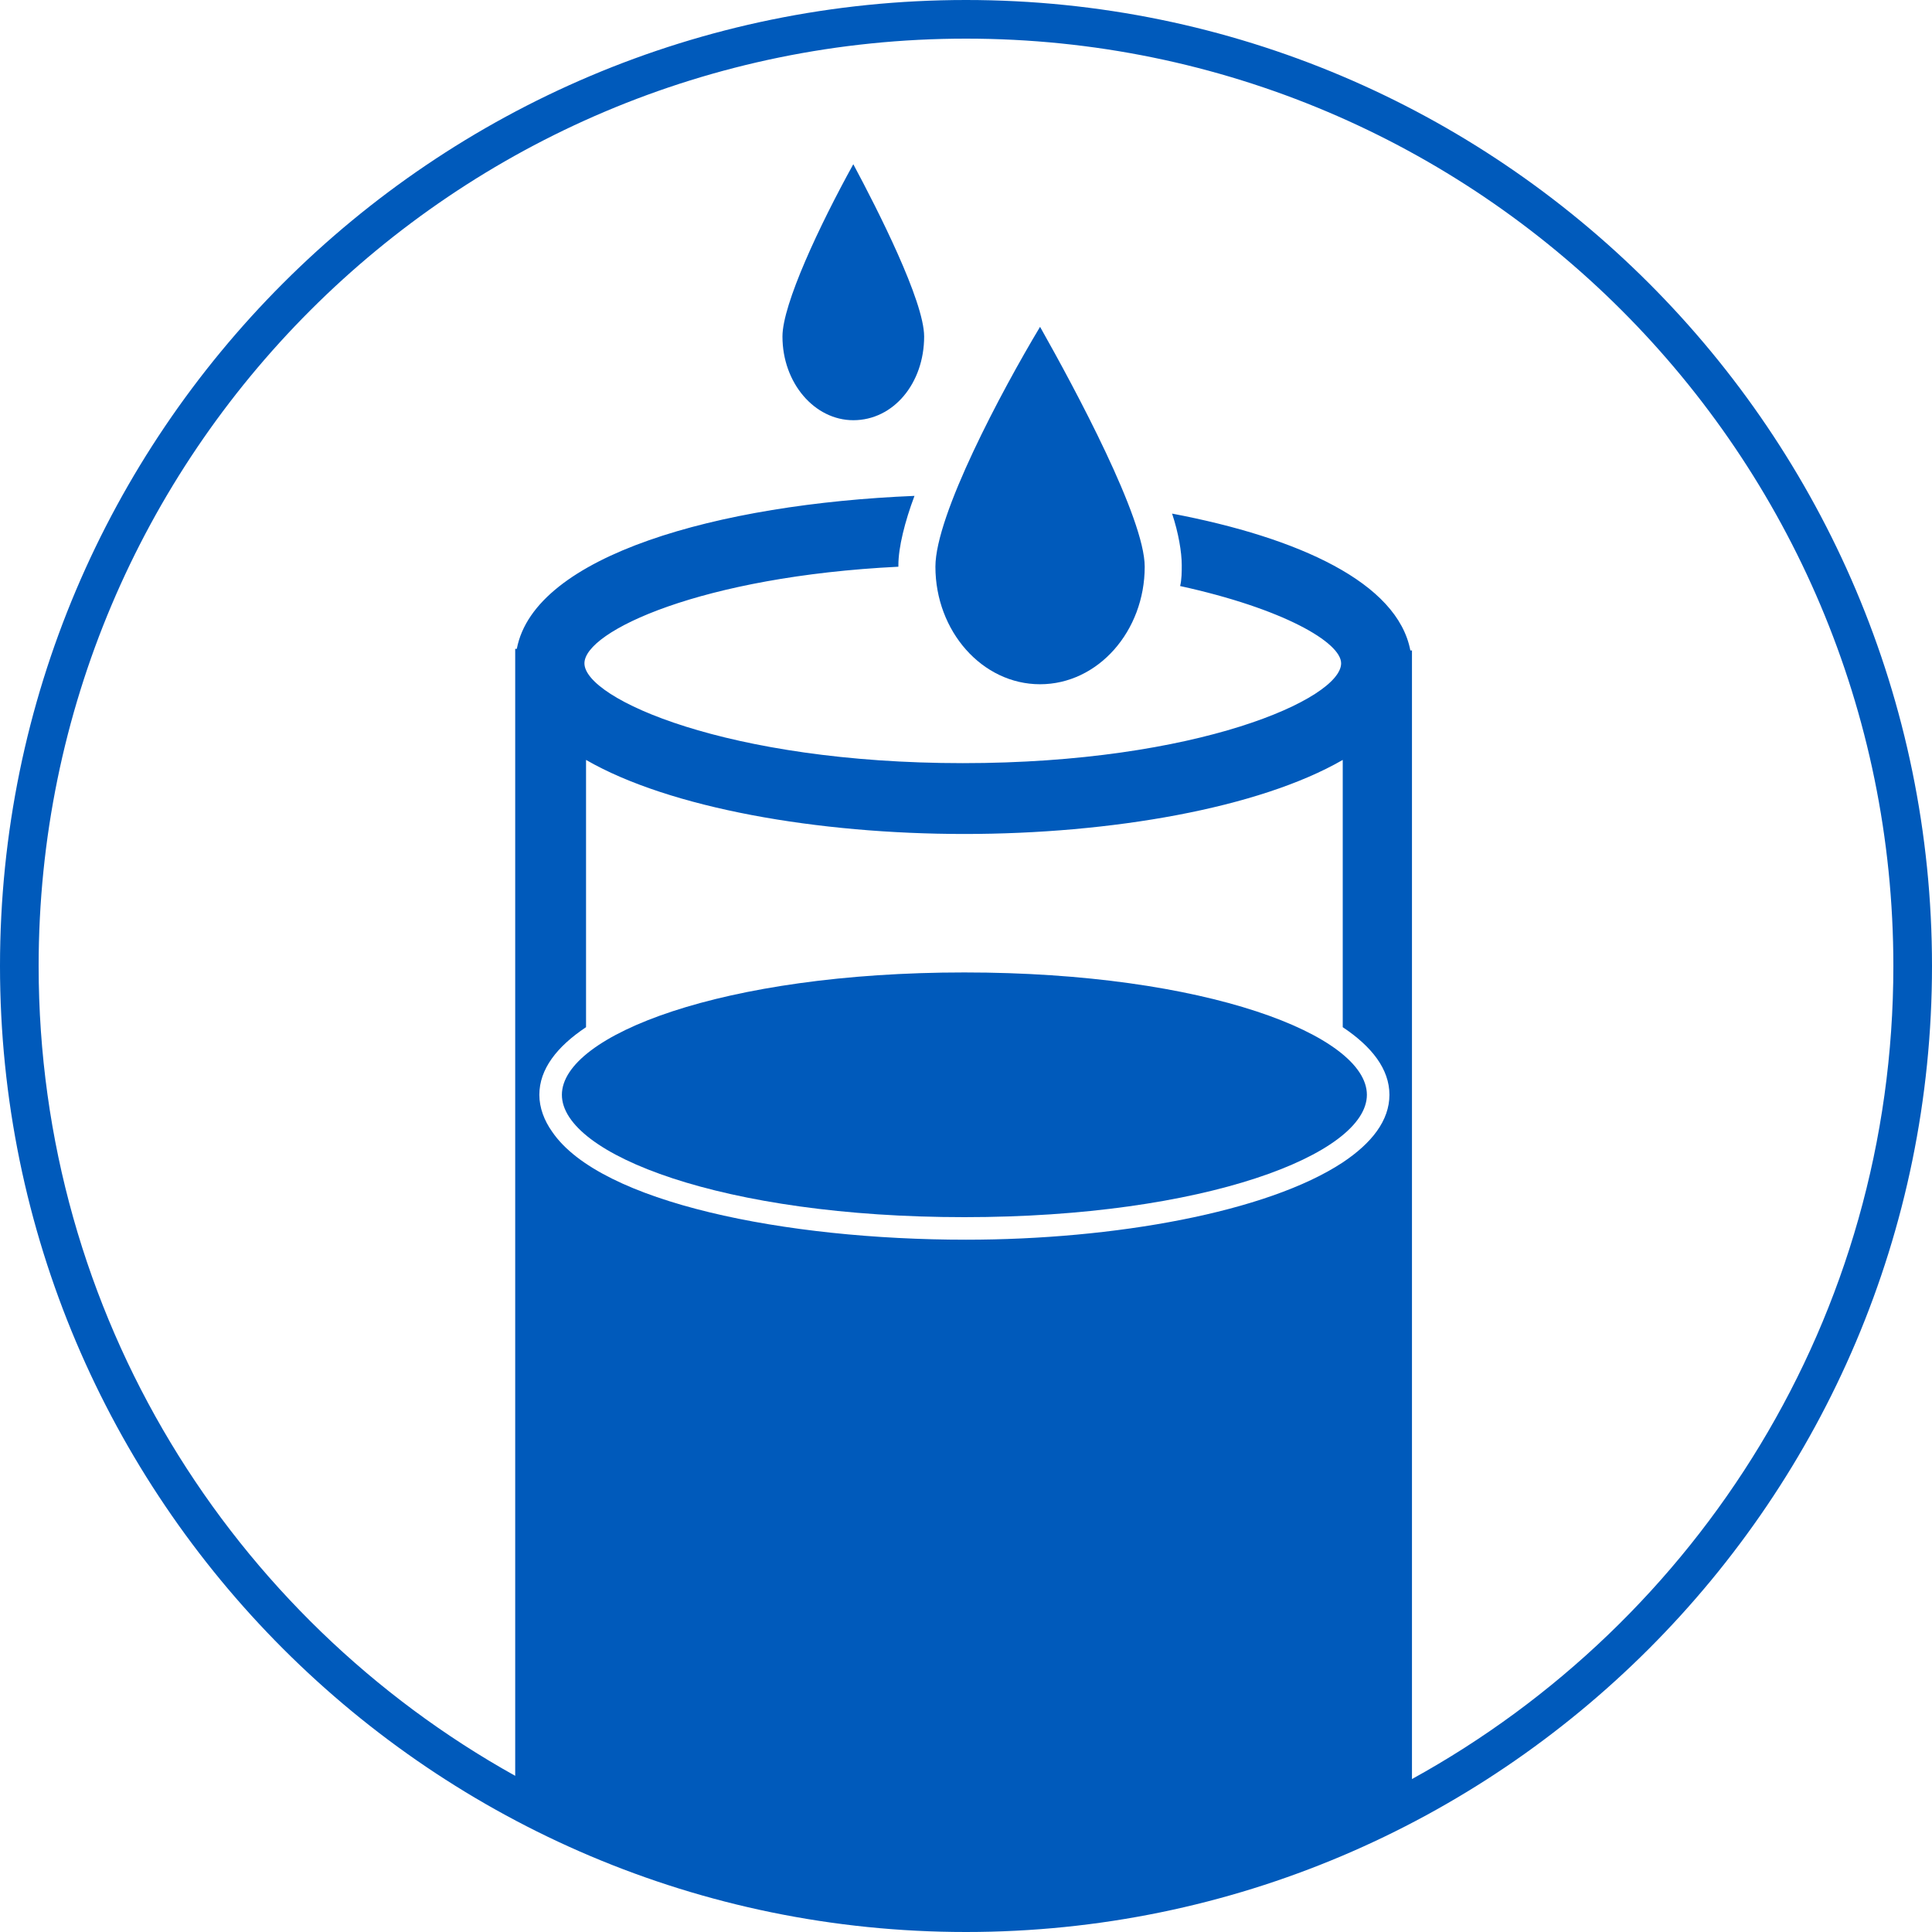
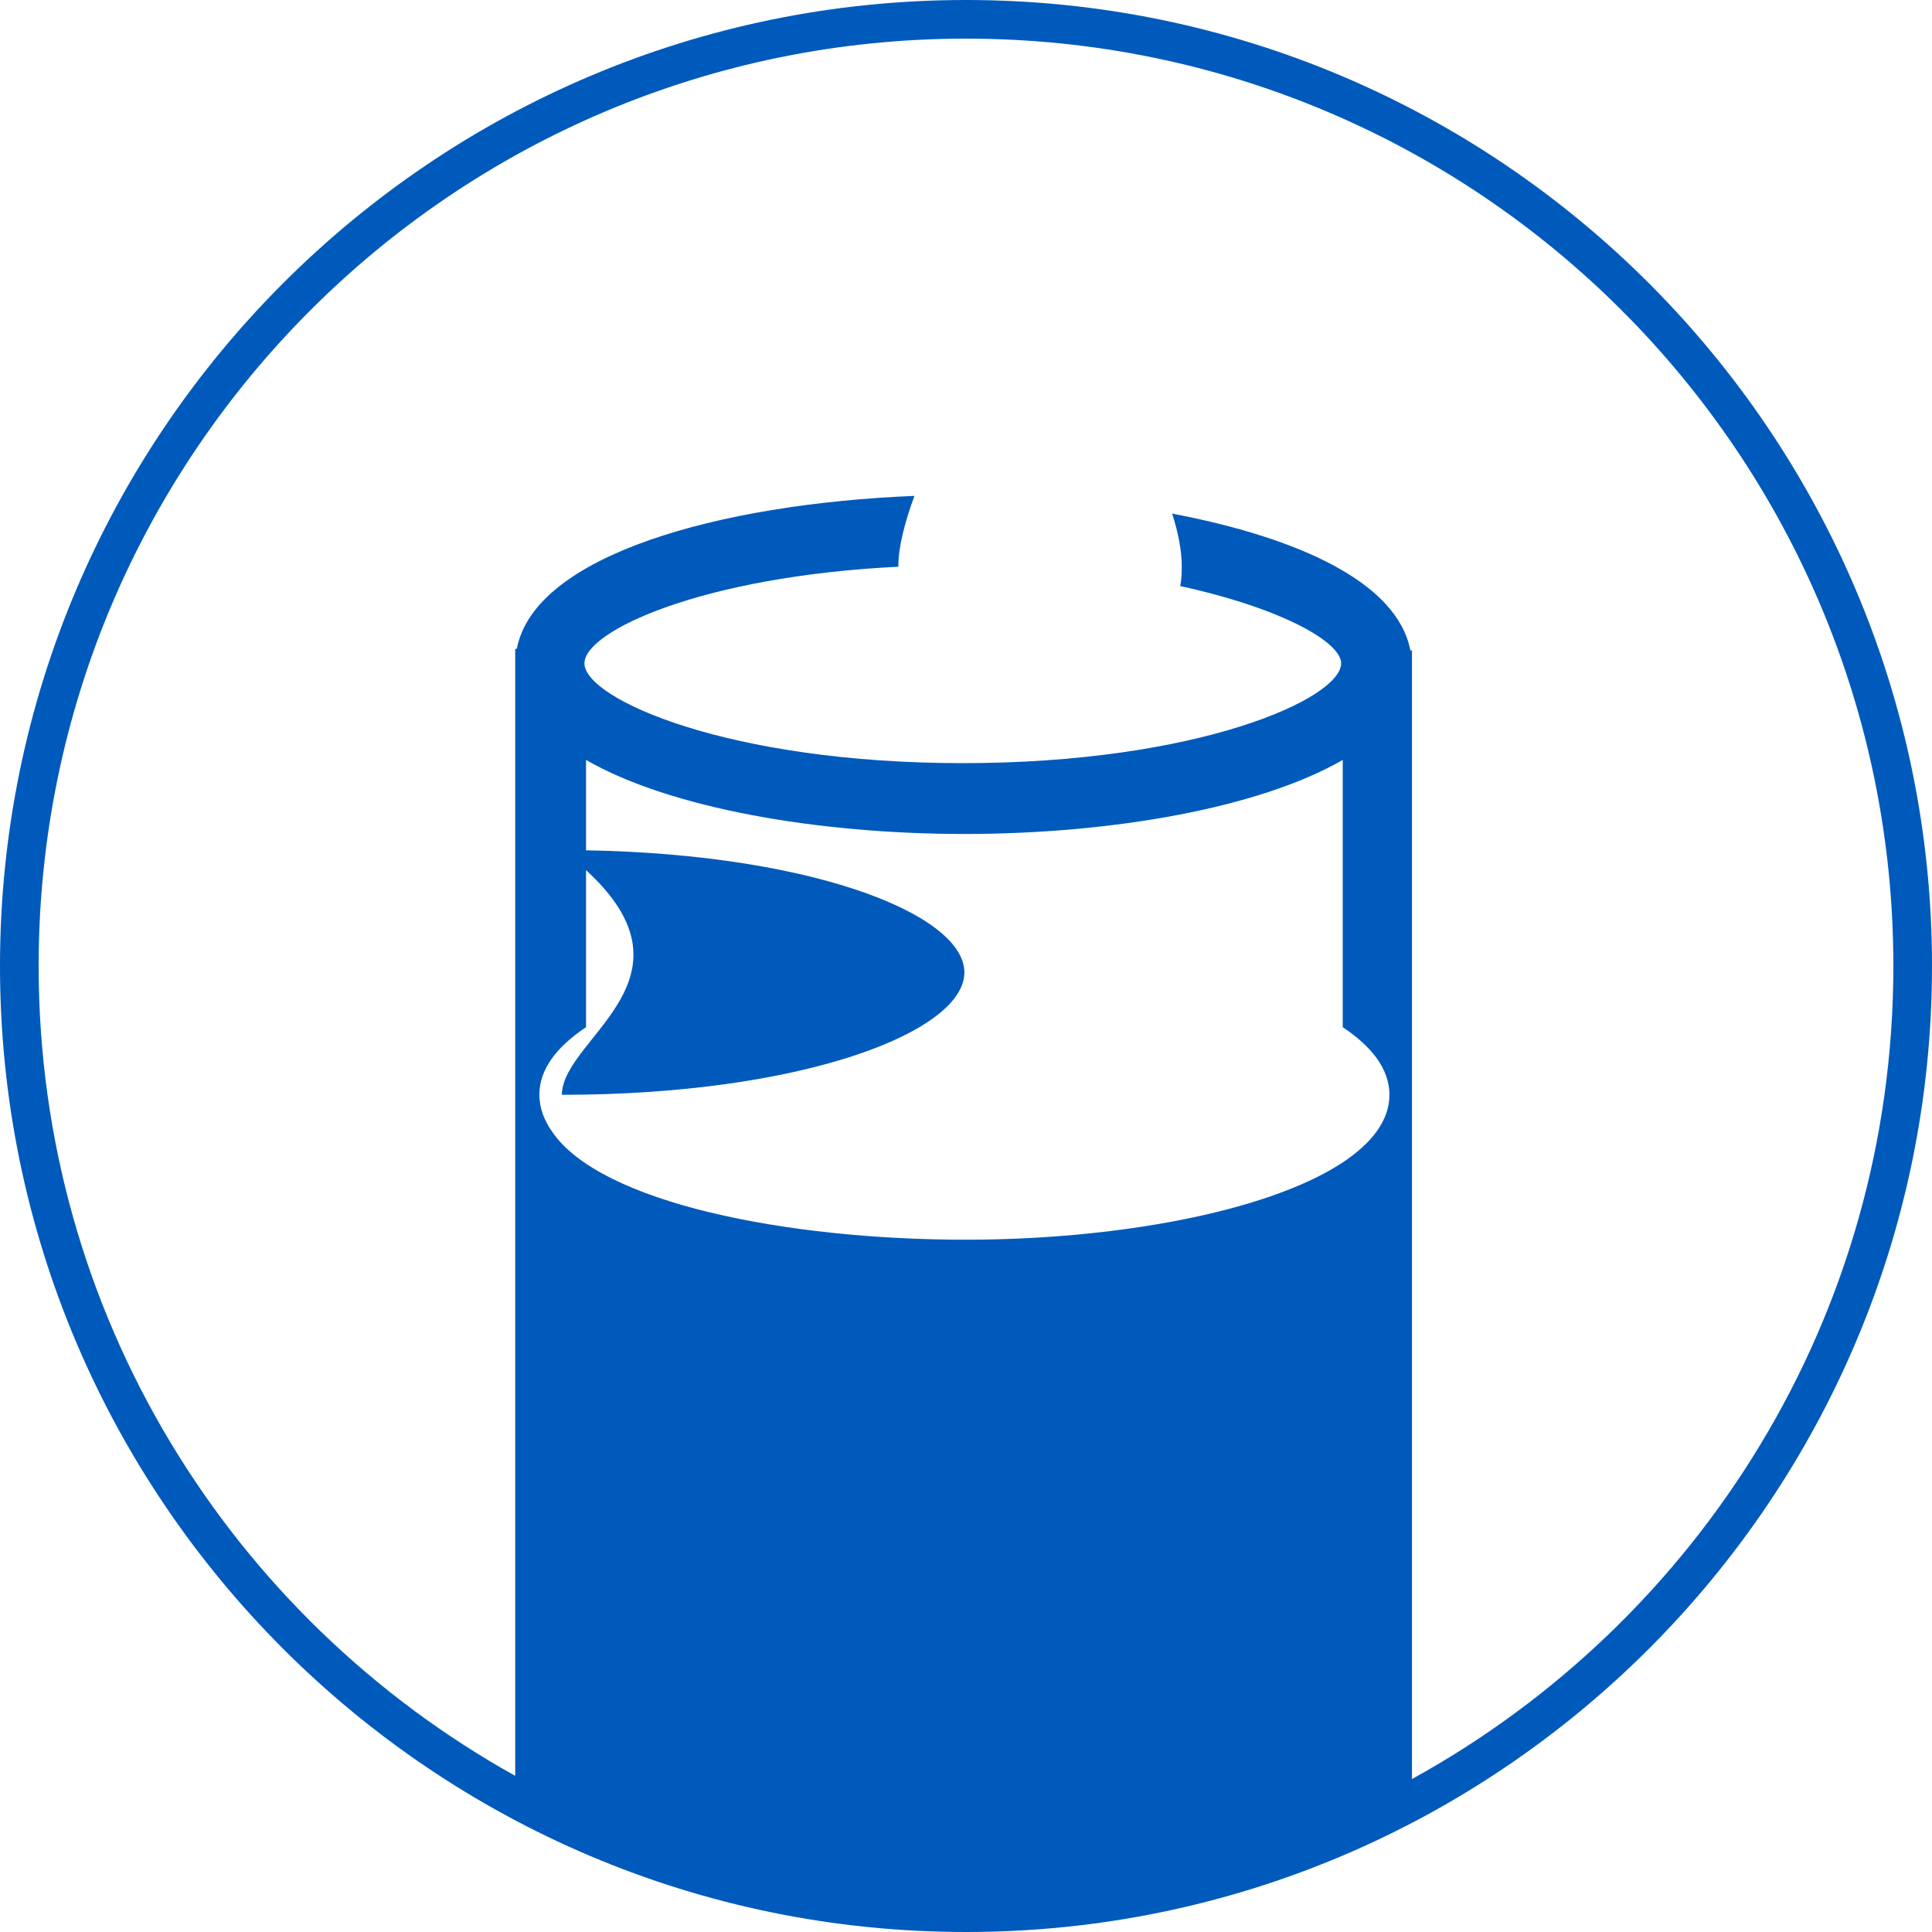
<svg xmlns="http://www.w3.org/2000/svg" version="1.1" id="Ebene_1" x="0px" y="0px" viewBox="0 0 120 120" style="enable-background:new 0 0 120 120;" xml:space="preserve">
  <style type="text/css">
	.st0{fill:#005ABB;}
</style>
  <g>
    <path class="st0" d="M60,0C26.9,0,0,26.9,0,60c0,33.1,26.9,60,60,60s60-26.9,60-60C120,26.9,93.1,0,60,0z M86.3,68   c0,1.6-1.1,3-2.9,4.2v0C78.7,75.3,69.2,77,60,77c-11.2,0-22.7-2.3-25.7-6.7c-0.5-0.7-0.8-1.5-0.8-2.3c0-1.6,1.1-3,2.9-4.2V47.2   c5.2,3,14.4,4.6,23.5,4.6c9.1,0,18.3-1.6,23.5-4.6v16.6C85.2,65,86.3,66.4,86.3,68z M87.7,110.5V40.4h-0.1c-0.8-4.2-6.9-7-14.8-8.5   c0.4,1.2,0.6,2.4,0.6,3.2c0,0.4,0,0.9-0.1,1.3c6.4,1.4,10,3.5,10,4.8c0,2.2-8.9,6.2-23.5,6.2c-14.6,0-23.5-4-23.5-6.2   c0-2,7.3-5.4,19.5-6c0,0,0-0.1,0-0.1c0-1.1,0.4-2.7,1-4.3c-12.2,0.5-23.6,3.7-24.7,9.5H32v69.9c0,0,0,0.1,0,0.1   C14.4,100.5,2.4,81.7,2.4,60C2.4,28.2,28.2,2.4,60,2.4s57.6,25.8,57.6,57.6C117.6,81.8,105.5,100.7,87.7,110.5z" />
-     <path class="st0" d="M34.9,68c0,3.7,10,7.6,25,7.6c14.9,0,25-3.9,25-7.6s-10-7.6-25-7.6C44.9,60.4,34.9,64.3,34.9,68z" />
-     <path class="st0" d="M48.6,20.9c0,2.9,2,5.2,4.4,5.2c2.5,0,4.4-2.3,4.4-5.2c0-2.2-2.9-7.9-4.4-10.7C50.9,14,48.6,18.9,48.6,20.9z" />
-     <path class="st0" d="M58.1,35.2c0,4,2.9,7.3,6.5,7.3c3.6,0,6.5-3.3,6.5-7.3c0-3-4.3-11-6.5-14.9C62.2,24.3,58.1,32,58.1,35.2z" />
+     <path class="st0" d="M34.9,68c14.9,0,25-3.9,25-7.6s-10-7.6-25-7.6C44.9,60.4,34.9,64.3,34.9,68z" />
  </g>
</svg>